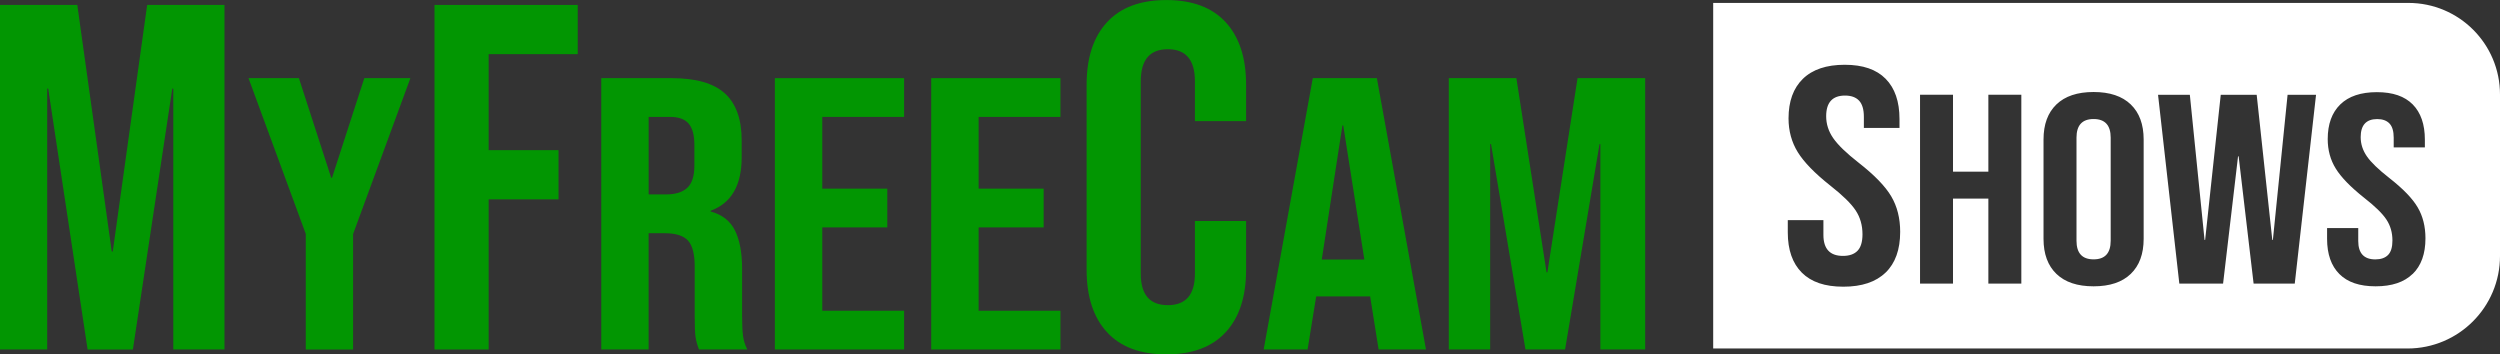
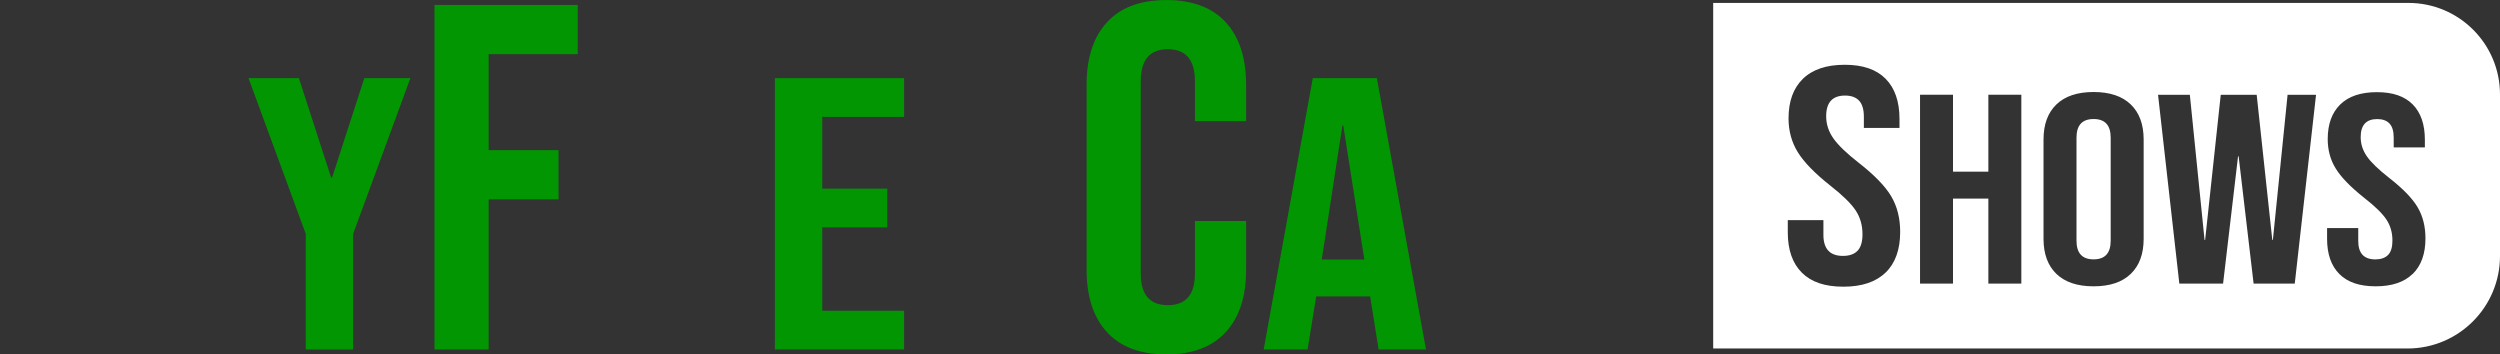
<svg xmlns="http://www.w3.org/2000/svg" id="Calque_2" data-name="Calque 2" viewBox="0 0 470.89 66.75">
  <rect x="0" y="0" width="470.89" height="66.75" fill="#333333" stroke="none" />
  <defs>
    <style>
      .cls-1 {
        fill: #fff;
      }

      .cls-2 {
        fill: #029602;
      }
    </style>
  </defs>
  <g id="Calque_1-2" data-name="Calque 1">
    <g>
      <g>
-         <path class="cls-2" d="M0,.93h14.56l6.49,46.45h.19L27.72.93h14.56v64.9h-9.64V16.69h-.19l-7.42,49.14h-8.53l-7.42-49.14h-.19v49.14H0V.93Z" />
        <path class="cls-2" d="M57.6,44.07l-10.79-29.35h9.49l6.08,18.76h.16l6.08-18.76h8.68l-10.79,29.35v21.76h-8.92v-21.76Z" />
        <path class="cls-2" d="M81.84.93h26.98v9.27h-16.78v18.08h13.16v9.27h-13.16v28.28h-10.2V.93Z" />
-         <path class="cls-2" d="M113.26,14.72h13.22c4.6,0,7.95.96,10.06,2.88,2.11,1.92,3.16,4.88,3.16,8.87v3.14c0,5.31-1.95,8.66-5.84,10.08v.15c2.16.58,3.69,1.78,4.58,3.58.89,1.8,1.34,4.21,1.34,7.23v8.98c0,1.46.05,2.64.16,3.54.11.9.38,1.79.81,2.66h-9.09c-.32-.83-.54-1.61-.65-2.34-.11-.73-.16-2.04-.16-3.94v-9.34c0-2.34-.42-3.97-1.26-4.89-.84-.92-2.29-1.39-4.34-1.39h-3.08v21.9h-8.92V14.72ZM125.43,36.62c1.78,0,3.12-.41,4.02-1.24.89-.83,1.34-2.21,1.34-4.16v-3.94c0-1.85-.37-3.19-1.1-4.02-.73-.83-1.88-1.24-3.45-1.24h-4.06v14.6h3.25Z" />
        <path class="cls-2" d="M145.95,14.72h24.34v7.3h-15.41v13.51h12.25v7.3h-12.25v15.7h15.41v7.3h-24.34V14.72Z" />
-         <path class="cls-2" d="M175.4,14.72h24.34v7.3h-15.41v13.51h12.25v7.3h-12.25v15.7h15.41v7.3h-24.34V14.72Z" />
        <path class="cls-2" d="M208.52,62.58c-2.57-2.78-3.85-6.71-3.85-11.77V15.95c0-5.07,1.28-8.99,3.85-11.77,2.56-2.78,6.29-4.17,11.17-4.17s8.61,1.39,11.17,4.17c2.56,2.78,3.85,6.71,3.85,11.77v6.86h-9.64v-7.51c0-4.02-1.7-6.03-5.1-6.03s-5.1,2.01-5.1,6.03v36.25c0,3.96,1.7,5.93,5.1,5.93s5.1-1.98,5.1-5.93v-9.92h9.64v9.18c0,5.07-1.28,8.99-3.85,11.77s-6.29,4.17-11.17,4.17-8.61-1.39-11.17-4.17Z" />
        <path class="cls-2" d="M247.25,14.72h12.09l9.25,51.11h-8.92l-1.62-10.15v.15h-10.14l-1.62,10h-8.27l9.25-51.11ZM256.98,48.89l-3.97-25.26h-.16l-3.89,25.26h8.03Z" />
-         <path class="cls-2" d="M272.88,14.72h12.74l5.68,36.58h.16l5.68-36.58h12.74v51.11h-8.44V27.13h-.16l-6.49,38.7h-7.46l-6.49-38.7h-.16v38.7h-7.79V14.72Z" />
      </g>
      <g>
        <path class="cls-1" d="M394.34,22.42c-2.15,0-3.22,1.17-3.22,3.51v19.41c0,2.34,1.07,3.51,3.22,3.51s3.22-1.17,3.22-3.51v-19.41c0-2.34-1.07-3.51-3.22-3.51Z" />
        <path class="cls-1" d="M453.64.55h-130.95v65.09h130.78c9.62,0,17.42-7.8,17.42-17.42v-30.42c0-9.53-7.72-17.25-17.25-17.25ZM355.17,51.33c-1.83,1.78-4.48,2.67-7.97,2.67s-6.04-.88-7.81-2.64c-1.76-1.76-2.65-4.29-2.65-7.58v-2.32h6.71v2.79c0,2.63,1.23,3.95,3.68,3.95,1.2,0,2.12-.32,2.74-.96.62-.64.94-1.67.94-3.11,0-1.7-.43-3.2-1.29-4.5-.86-1.3-2.45-2.85-4.77-4.67-2.93-2.32-4.97-4.42-6.13-6.3-1.16-1.88-1.74-4-1.74-6.36,0-3.21.9-5.7,2.71-7.46,1.81-1.76,4.43-2.64,7.87-2.64s5.97.88,7.71,2.64c1.74,1.76,2.61,4.29,2.61,7.58v1.68h-6.71v-2.09c0-1.39-.3-2.41-.9-3.05-.6-.64-1.48-.96-2.65-.96-2.37,0-3.55,1.3-3.55,3.89,0,1.47.44,2.85,1.32,4.12.88,1.28,2.48,2.83,4.81,4.65,2.97,2.32,5.01,4.43,6.13,6.33,1.12,1.9,1.68,4.12,1.68,6.68,0,3.33-.91,5.89-2.74,7.67ZM380.73,53.42h-6.21v-16.01h-6.66v16.01h-6.21V17.85h6.21v14.48h6.66v-14.48h6.21v35.57ZM403.77,44.98c0,2.85-.81,5.05-2.43,6.61-1.62,1.56-3.95,2.34-7,2.34s-5.38-.78-7-2.34c-1.62-1.56-2.43-3.76-2.43-6.61v-18.7c0-2.85.81-5.05,2.43-6.61,1.62-1.56,3.95-2.34,7-2.34s5.38.78,7,2.34c1.62,1.56,2.43,3.76,2.43,6.61v18.7ZM432.22,53.42h-7.74l-2.82-23.98h-.11l-2.82,23.98h-8.24l-4.01-35.57h5.99l2.77,27.34h.11l2.94-27.34h6.77l2.94,27.34h.11l2.77-27.34h5.36l-4.01,35.57ZM454.44,51.59c-1.6,1.56-3.92,2.34-6.97,2.34s-5.29-.77-6.83-2.31c-1.54-1.54-2.32-3.75-2.32-6.63v-2.03h5.87v2.44c0,2.3,1.07,3.46,3.22,3.46,1.05,0,1.85-.28,2.4-.84.55-.56.82-1.47.82-2.72,0-1.49-.38-2.8-1.13-3.94-.75-1.14-2.14-2.5-4.18-4.09-2.56-2.03-4.35-3.87-5.36-5.51-1.02-1.64-1.52-3.5-1.52-5.56,0-2.81.79-4.99,2.37-6.53,1.58-1.54,3.88-2.31,6.89-2.31s5.22.77,6.75,2.31c1.52,1.54,2.29,3.75,2.29,6.63v1.47h-5.87v-1.83c0-1.22-.26-2.11-.79-2.67-.53-.56-1.3-.84-2.32-.84-2.07,0-3.11,1.14-3.11,3.4,0,1.29.39,2.49,1.16,3.61.77,1.12,2.17,2.47,4.21,4.07,2.6,2.03,4.39,3.88,5.36,5.54.98,1.66,1.47,3.61,1.47,5.84,0,2.91-.8,5.15-2.4,6.71Z" />
      </g>
    </g>
  </g>
</svg>